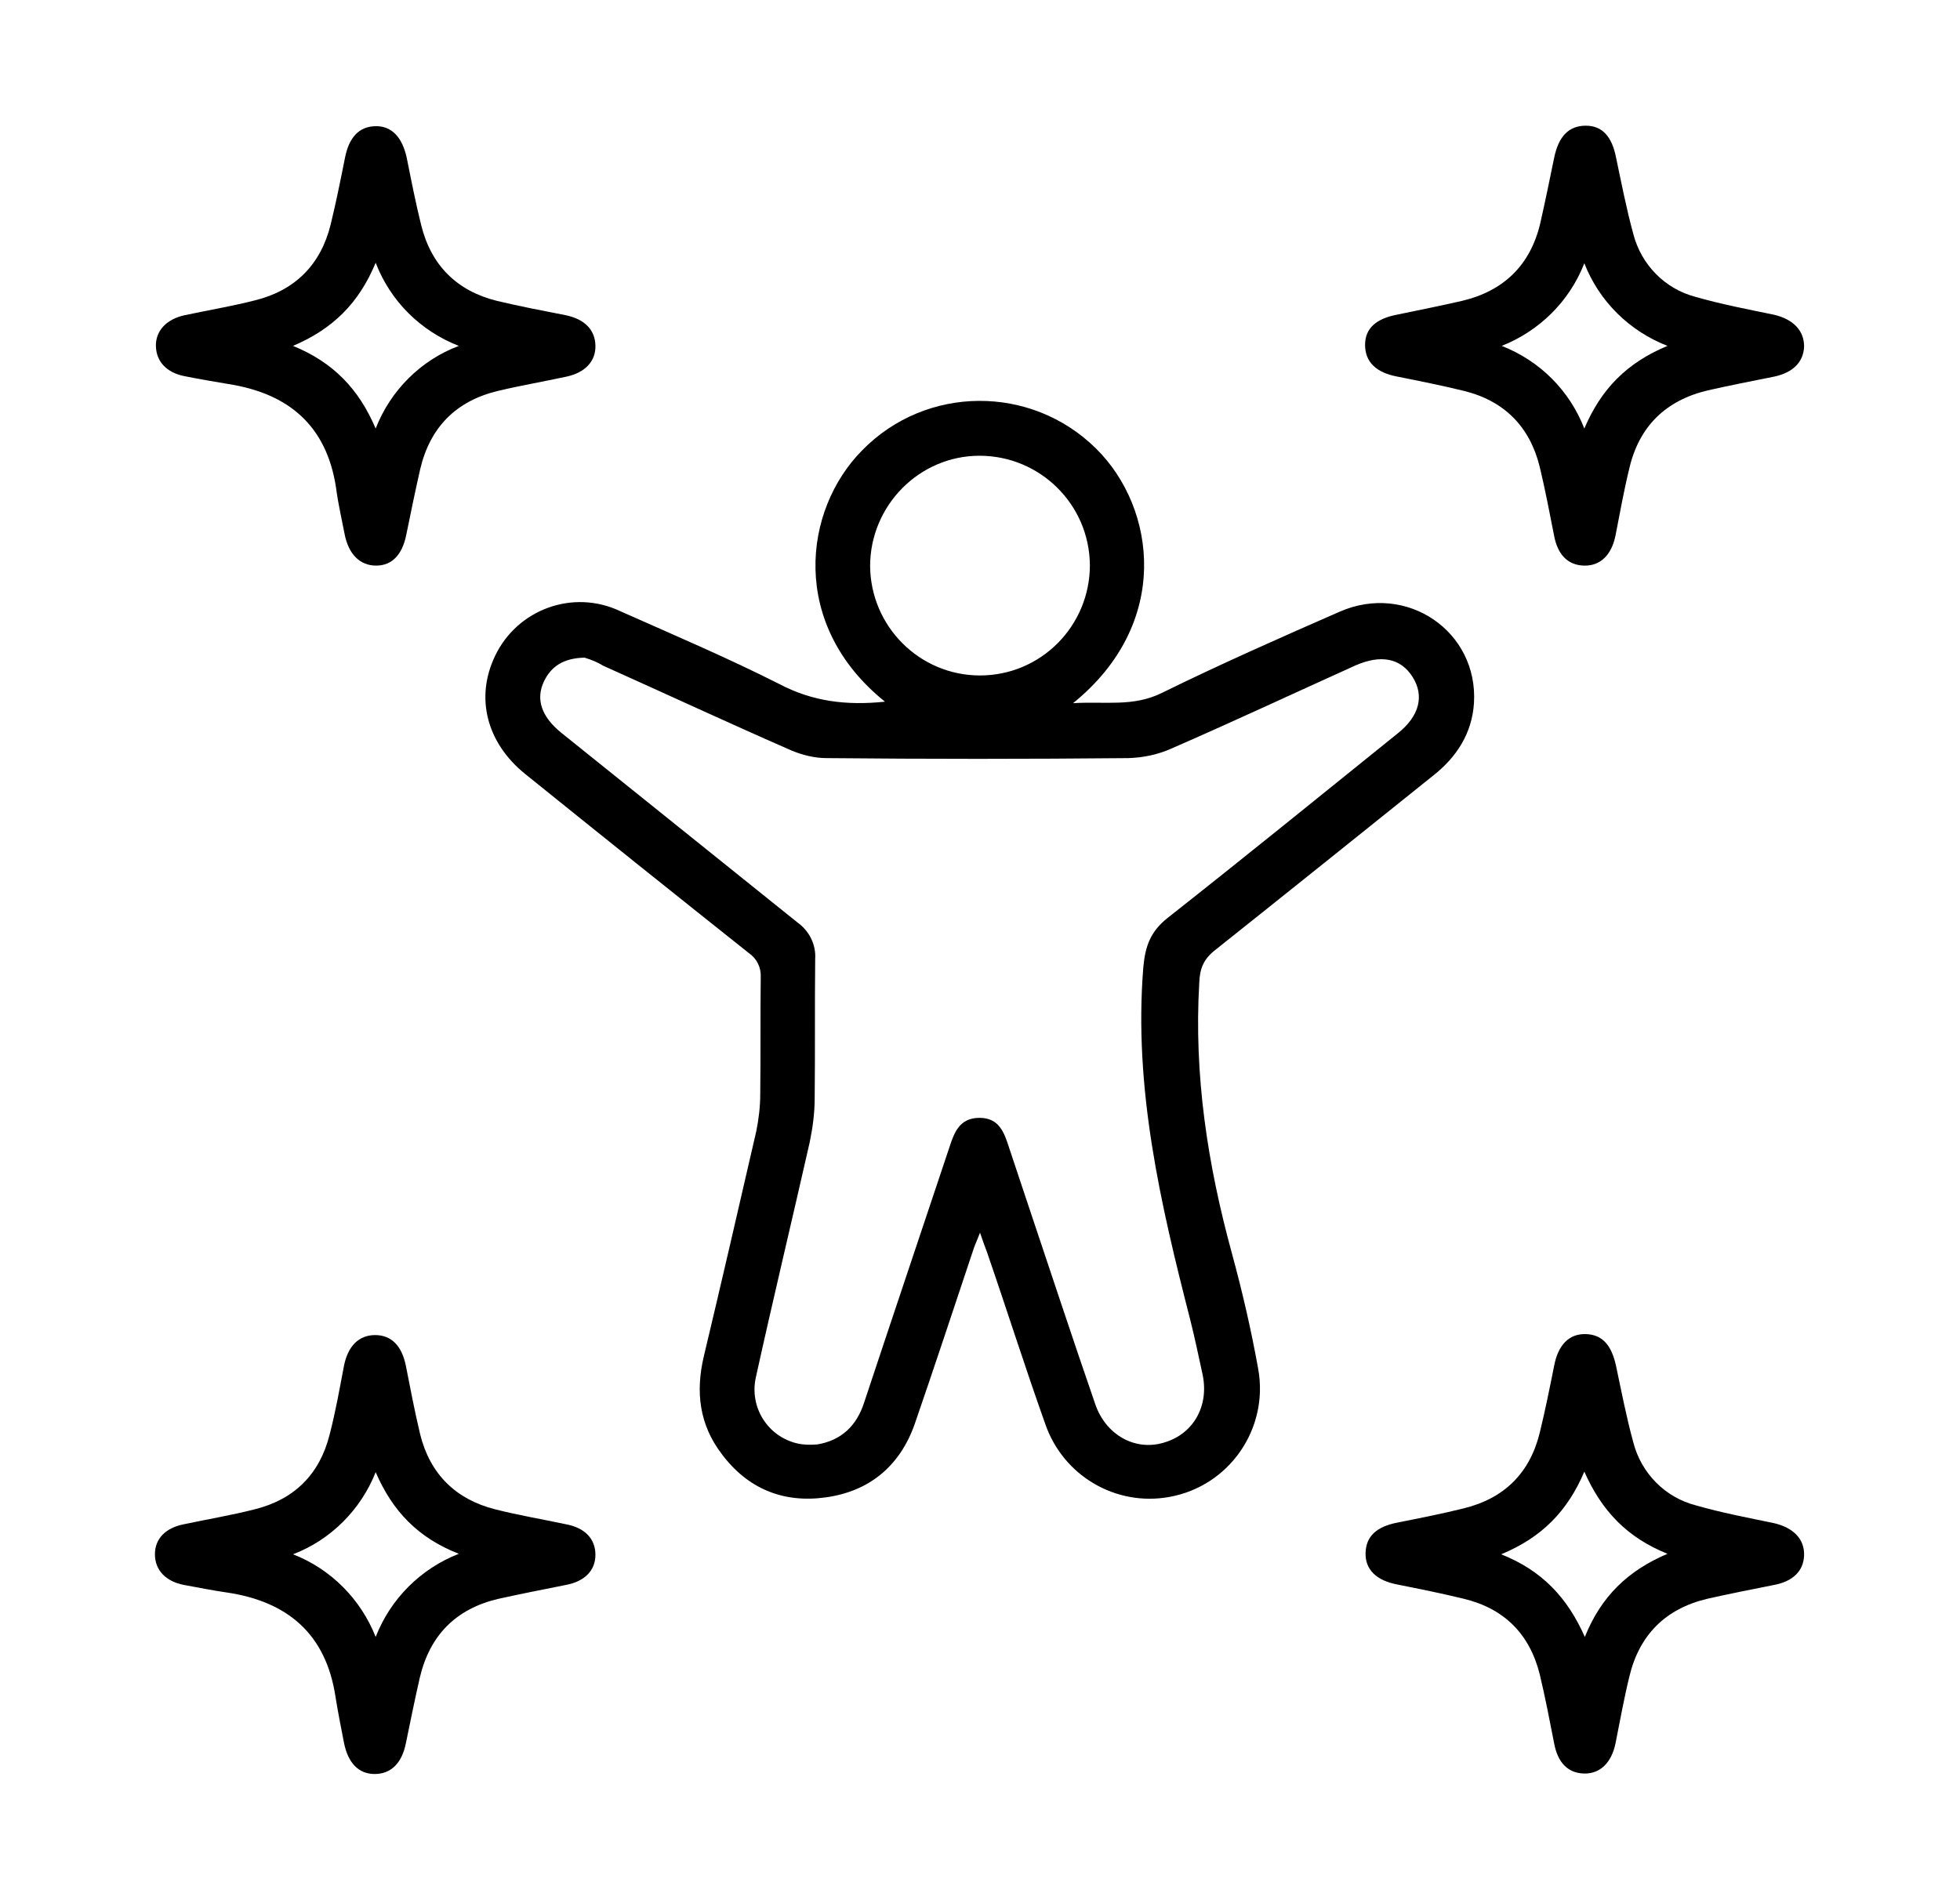
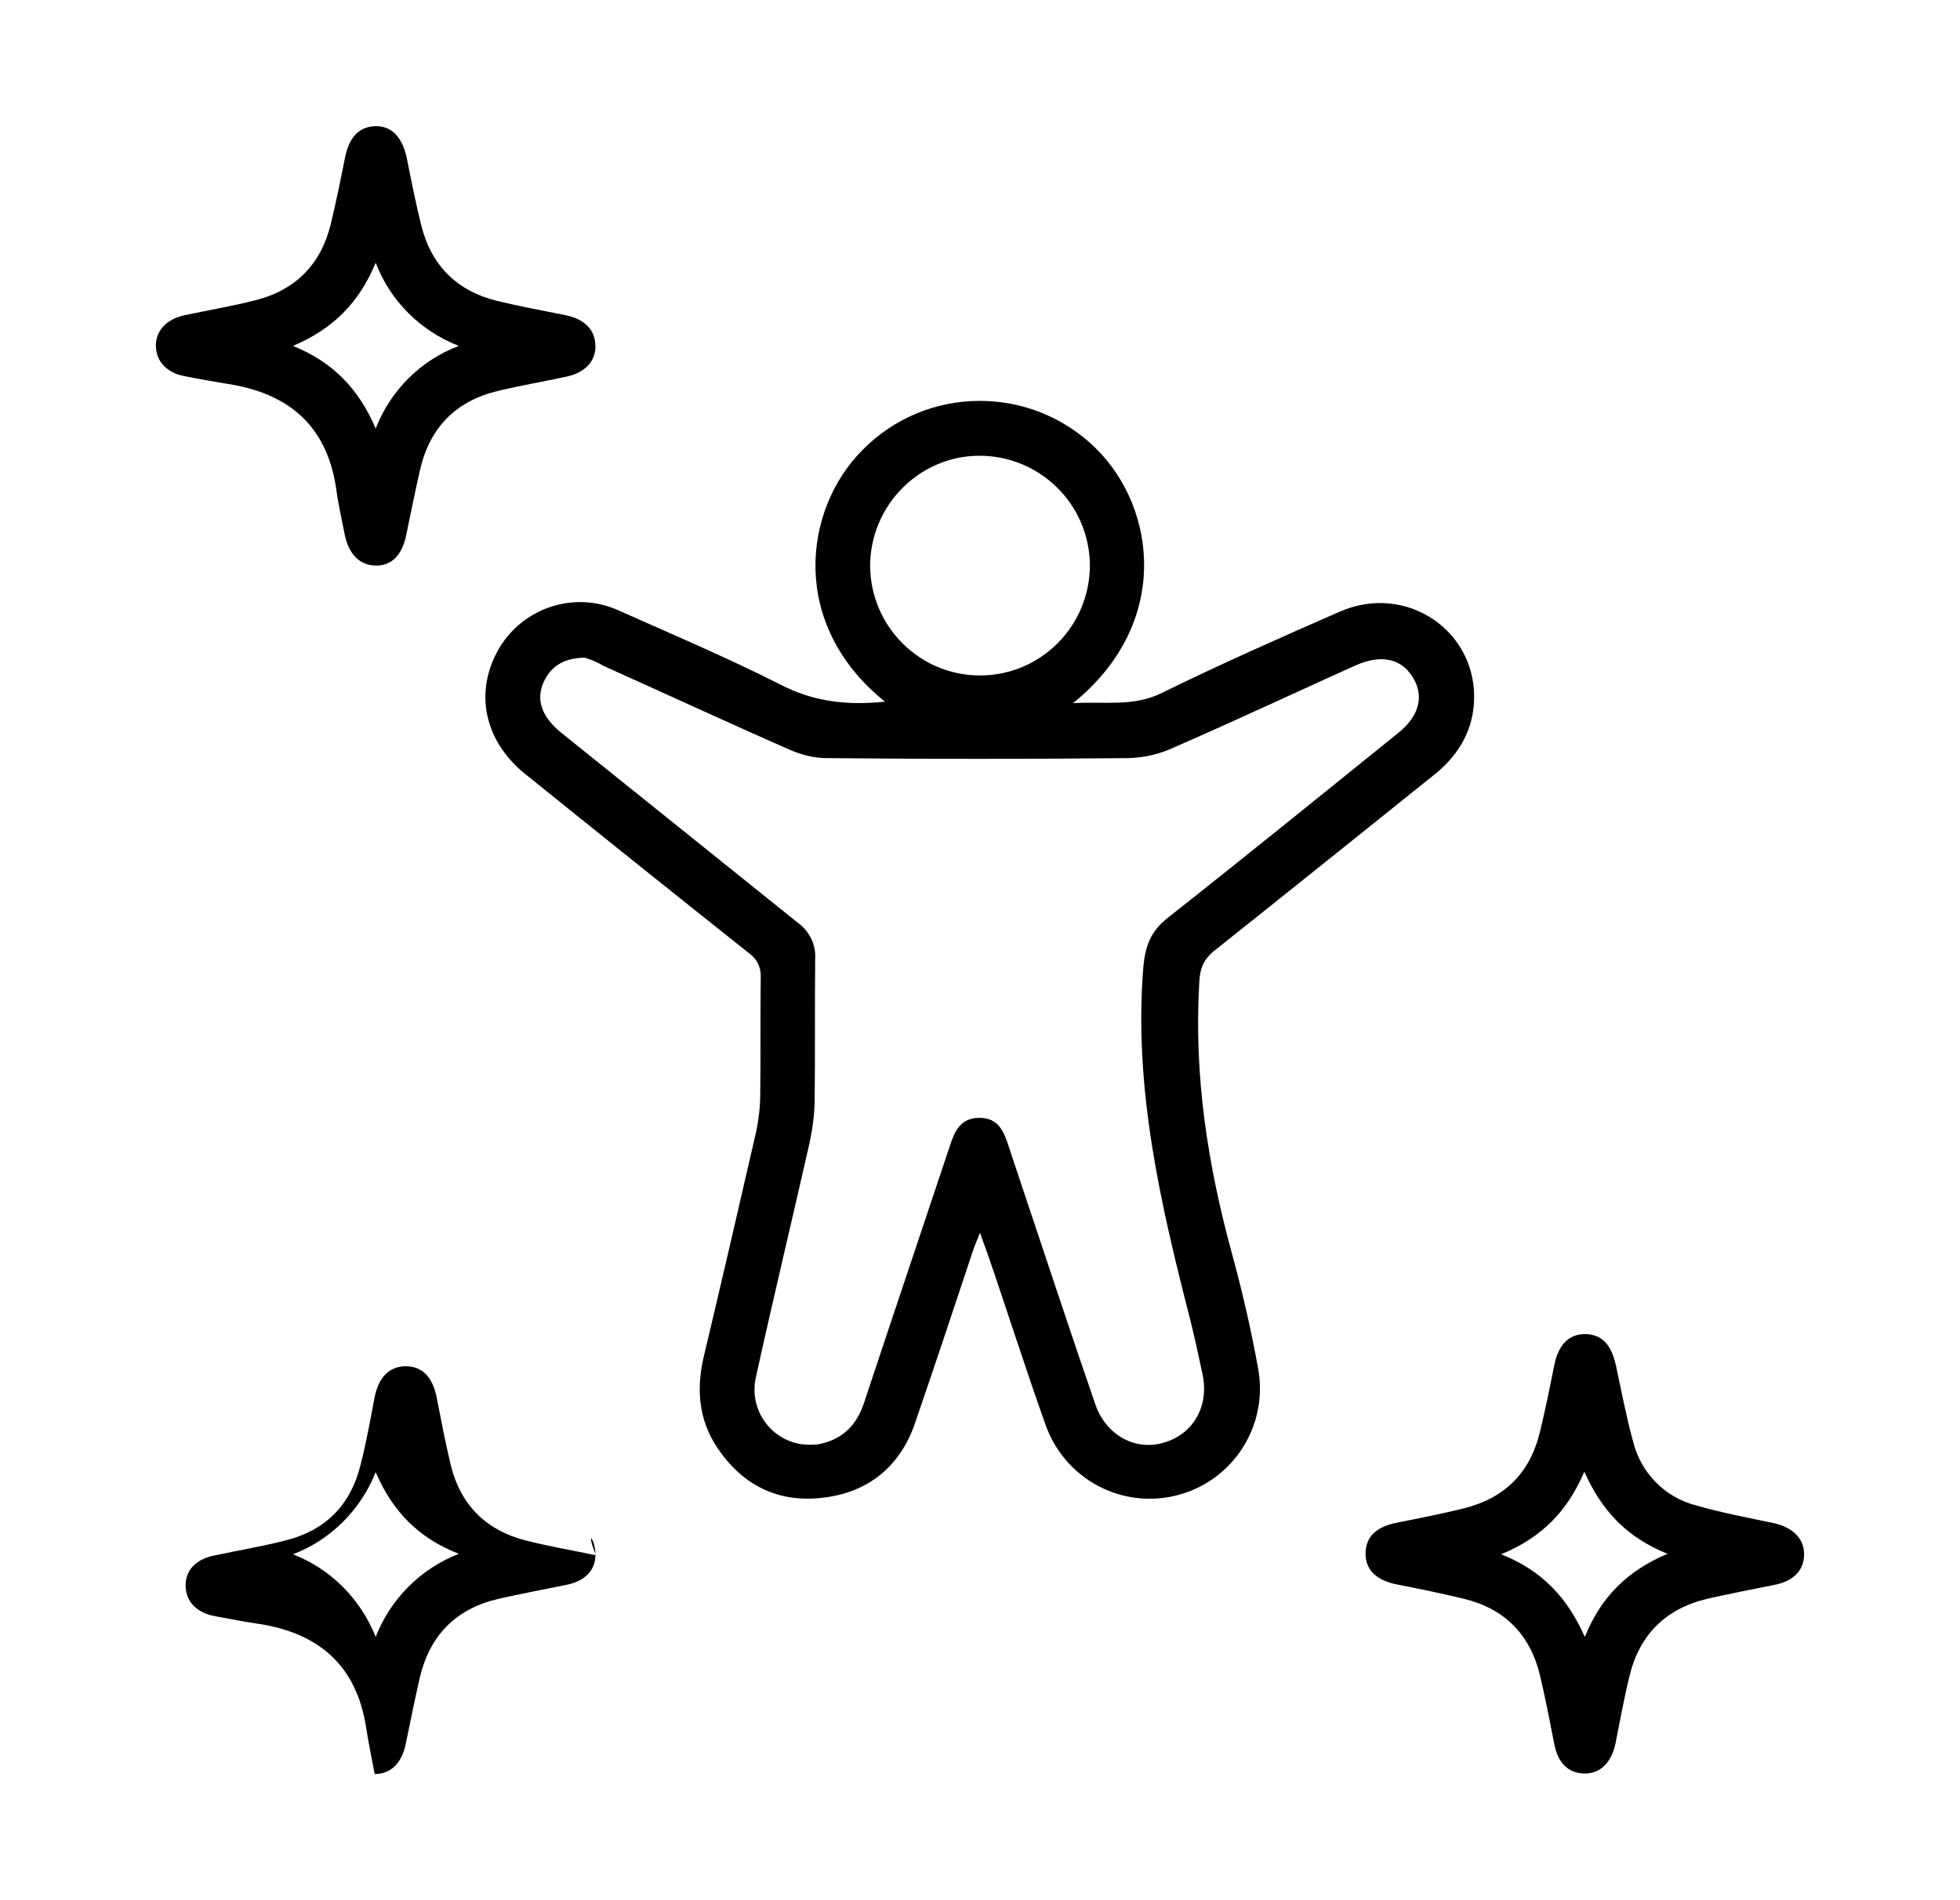
<svg xmlns="http://www.w3.org/2000/svg" version="1.1" id="Layer_1" x="0px" y="0px" viewBox="0 0 396 384" style="enable-background:new 0 0 396 384;" xml:space="preserve">
  <path d="M178.8,141.8c-19.4-15.6-16.5-38.8-4.6-50.8c12.9-13.2,34.1-13.3,47.2-0.4l0.1,0.1c12.1,12,15.2,35.3-4.7,51.4 c6.5-0.4,12.2,0.8,18-2.1c11.8-5.8,23.8-11.1,35.9-16.4c13.5-5.9,28,4,27.1,18.5c-0.4,6.1-3.5,10.9-8.2,14.6 c-14.7,11.8-29.4,23.6-44.1,35.3c-2.3,1.8-3.1,3.7-3.2,6.6c-1.1,18.7,1.7,36.8,6.6,54.7c2.1,7.7,3.9,15.5,5.3,23.3 c2.2,12.1-5.8,23.7-17.9,25.9c-10.9,2-21.5-4.3-25.1-14.7c-4.1-11.5-7.8-23.2-11.8-34.8c-0.4-1.1-0.8-2.1-1.4-3.9 c-0.6,1.6-1.1,2.6-1.4,3.6c-3.9,11.7-7.8,23.5-11.8,35.1c-3,8.5-9.2,13.6-18,14.8c-8.6,1.2-15.8-1.8-21-8.8 c-4.5-5.9-5.3-12.5-3.6-19.7c3.6-15.1,7.1-30.3,10.6-45.5c0.5-2.5,0.8-5,0.8-7.5c0.1-7.9,0-15.7,0.1-23.6c0.1-2-0.8-3.8-2.4-4.9 c-15.1-12-30.2-24.1-45.2-36.2c-7.8-6.3-10.1-15.4-6.1-23.8c4.5-9.5,15.8-13.6,25.3-9.1c10.8,4.8,21.6,9.4,32.1,14.7 C164.2,141.8,171.1,142.6,178.8,141.8z M118.1,132.9c-4.2,0.1-6.7,1.7-8.2,4.8c-1.7,3.6-0.5,7.1,3.4,10.3 c15.9,12.8,31.9,25.6,47.8,38.4c2.4,1.7,3.8,4.5,3.6,7.4c-0.1,9.4,0,18.7-0.1,28.1c0,3-0.4,6-1,8.9c-3.6,15.9-7.4,31.7-10.9,47.6 c-1.3,6,2.4,11.9,8.4,13.3c1.3,0.3,2.7,0.3,4,0.2c4.9-0.8,8-3.8,9.5-8.5c5.7-17.2,11.5-34.4,17.2-51.5c1-3.1,2.1-6,6.1-6s5,3,6,6.1 c1.2,3.6,2.4,7.2,3.6,10.8c4.6,13.7,9.1,27.4,13.8,41c2.1,6.1,7.9,9.4,13.6,7.8c6-1.6,9.4-7.2,8.1-13.7c-0.8-3.7-1.6-7.5-2.5-11.1 c-6-23.4-11.5-46.9-9.5-71.4c0.4-4.3,1.5-7.2,4.9-9.9c15.6-12.3,31-24.8,46.5-37.3c4.4-3.5,5.4-7.6,3-11.4s-6.4-4.6-11.6-2.3 c-12.4,5.6-24.8,11.4-37.2,16.8c-2.7,1.2-5.6,1.8-8.6,1.9c-20.3,0.2-40.7,0.2-61,0c-2.4,0-4.8-0.6-7-1.5 c-12.8-5.6-25.5-11.5-38.2-17.2C120.7,133.8,119.4,133.3,118.1,132.9z M220.2,114.2c-0.1-12.3-10.1-22.1-22.3-22.1 s-22.1,10.1-22.1,22.3c0.1,12.2,10,22.1,22.2,22.1C210.3,136.5,220.2,126.5,220.2,114.2L220.2,114.2z" />
  <path d="M120.3,69.8c0.1,3.2-2.1,5.5-5.8,6.3c-4.6,1-9.3,1.8-13.9,2.9c-8.4,2-13.7,7.3-15.7,15.8c-1,4.4-1.9,8.8-2.8,13.2 c-0.8,4.1-2.9,6.3-6.1,6.3s-5.6-2.2-6.4-6.5c-0.6-3.1-1.3-6.1-1.7-9.2C66,86,58.3,79.5,46.1,77.6c-3-0.5-5.9-1-8.9-1.6 c-3.5-0.7-5.6-2.9-5.7-6s2.1-5.5,5.8-6.3c4.7-1,9.5-1.8,14.2-3c8.1-2,13.3-7.2,15.3-15.3c1.1-4.5,2-9,2.9-13.5 c0.8-4.1,2.8-6.3,6.1-6.4s5.5,2.2,6.4,6.5c0.9,4.5,1.8,9.1,2.9,13.5c2,8.1,7.2,13.3,15.3,15.3c4.6,1.1,9.3,2,13.9,2.9 C118.1,64.5,120.2,66.6,120.3,69.8z M75.9,86.6c3-7.7,9.1-13.8,16.8-16.7c-7.7-3-13.8-9-16.8-16.8c-3.4,8.2-8.7,13.4-16.7,16.8 C67.3,73.2,72.5,78.6,75.9,86.6z" />
-   <path d="M364.5,70c-0.1,3.2-2.3,5.3-6,6.1c-4.5,0.9-9.1,1.8-13.5,2.8c-8.4,2-13.8,7.2-15.8,15.7c-1.1,4.5-1.9,9-2.8,13.6 c-0.8,4-3.1,6.2-6.4,6.1s-5.3-2.3-6-6c-0.9-4.6-1.8-9.3-2.9-13.9c-2-8.2-7.2-13.4-15.3-15.4c-4.5-1.1-9-2-13.5-2.9 c-4.3-0.8-6.5-3-6.5-6.4s2.3-5.3,6.4-6.1c4.4-0.9,8.8-1.8,13.2-2.8c8.4-2,13.8-7.2,15.8-15.7c1-4.4,1.9-8.8,2.8-13.2s3-6.5,6.4-6.5 s5.3,2.3,6.1,6.4c1.1,5.2,2.1,10.4,3.5,15.5c1.6,6.2,6.4,11.1,12.6,12.7c5.2,1.5,10.5,2.5,15.8,3.6C362.3,64.5,364.5,66.8,364.5,70z M336.9,69.9c-7.7-3-13.8-9-16.8-16.7c-3,7.7-9.1,13.7-16.7,16.7c7.7,3,13.7,9,16.7,16.7C323.5,78.6,328.7,73.3,336.9,69.9 L336.9,69.9z" />
  <path d="M364.5,314.3c-0.1,3.2-2.3,5.3-6.1,6c-4.5,0.9-9.1,1.8-13.5,2.8c-8.4,2-13.7,7.3-15.7,15.7c-1.1,4.5-1.9,9-2.8,13.5 c-0.8,3.9-3.1,6.2-6.4,6.1s-5.3-2.3-6-6.1c-0.9-4.6-1.8-9.3-2.9-13.9c-2-8.1-7.1-13.3-15.3-15.3c-4.5-1.1-9-2-13.5-2.9 c-4.2-0.8-6.5-3-6.4-6.4s2.3-5.3,6.4-6.1c4.5-0.9,9.1-1.8,13.5-2.9c8.1-2,13.3-7.1,15.3-15.3c1.1-4.5,2-9,2.9-13.5 c0.8-4.2,3-6.5,6.4-6.4s5.2,2.3,6.1,6.4c1.1,5.2,2.1,10.4,3.5,15.5c1.6,6.2,6.4,11.1,12.6,12.7c5.2,1.5,10.5,2.5,15.8,3.6 C362.3,308.7,364.6,311,364.5,314.3z M303.3,314.1c8.3,3.3,13.4,8.8,16.9,16.7c3.3-8.2,8.7-13.4,16.7-16.8 c-8.2-3.3-13.3-8.7-16.8-16.6C316.7,305.4,311.5,310.7,303.3,314.1z" />
-   <path d="M120.3,314.2c0,3.2-2.2,5.4-6,6.1c-4.5,0.9-9.1,1.8-13.6,2.8c-8.6,2-13.9,7.4-15.9,16c-1,4.4-1.9,8.8-2.8,13.2 c-0.8,4-3,6.2-6.3,6.2s-5.4-2.3-6.2-6.3c-0.6-3.1-1.2-6.1-1.7-9.2c-1.9-12.8-9.7-19.4-22.1-21.2c-2.8-0.4-5.7-1-8.5-1.5 c-3.7-0.7-5.9-3-5.9-6.2s2.2-5.4,6-6.1c4.7-1,9.5-1.8,14.2-3c8-2,13.1-7.1,15.1-15.1c1.2-4.6,2-9.2,2.9-13.9c0.8-4,3-6.2,6.3-6.2 s5.4,2.2,6.2,6.2c0.9,4.6,1.8,9.3,2.9,13.9c2,8,7.2,13.1,15.1,15.1c4.7,1.2,9.5,2,14.2,3C118.2,308.7,120.3,311,120.3,314.2z M75.9,297.5c-3,7.6-9.1,13.7-16.7,16.6c7.7,3,13.7,9.1,16.7,16.7c3-7.7,9.1-13.8,16.8-16.8C84.5,310.8,79.3,305.4,75.9,297.5z" />
+   <path d="M120.3,314.2c0,3.2-2.2,5.4-6,6.1c-4.5,0.9-9.1,1.8-13.6,2.8c-8.6,2-13.9,7.4-15.9,16c-1,4.4-1.9,8.8-2.8,13.2 c-0.8,4-3,6.2-6.3,6.2c-0.6-3.1-1.2-6.1-1.7-9.2c-1.9-12.8-9.7-19.4-22.1-21.2c-2.8-0.4-5.7-1-8.5-1.5 c-3.7-0.7-5.9-3-5.9-6.2s2.2-5.4,6-6.1c4.7-1,9.5-1.8,14.2-3c8-2,13.1-7.1,15.1-15.1c1.2-4.6,2-9.2,2.9-13.9c0.8-4,3-6.2,6.3-6.2 s5.4,2.2,6.2,6.2c0.9,4.6,1.8,9.3,2.9,13.9c2,8,7.2,13.1,15.1,15.1c4.7,1.2,9.5,2,14.2,3C118.2,308.7,120.3,311,120.3,314.2z M75.9,297.5c-3,7.6-9.1,13.7-16.7,16.6c7.7,3,13.7,9.1,16.7,16.7c3-7.7,9.1-13.8,16.8-16.8C84.5,310.8,79.3,305.4,75.9,297.5z" />
</svg>